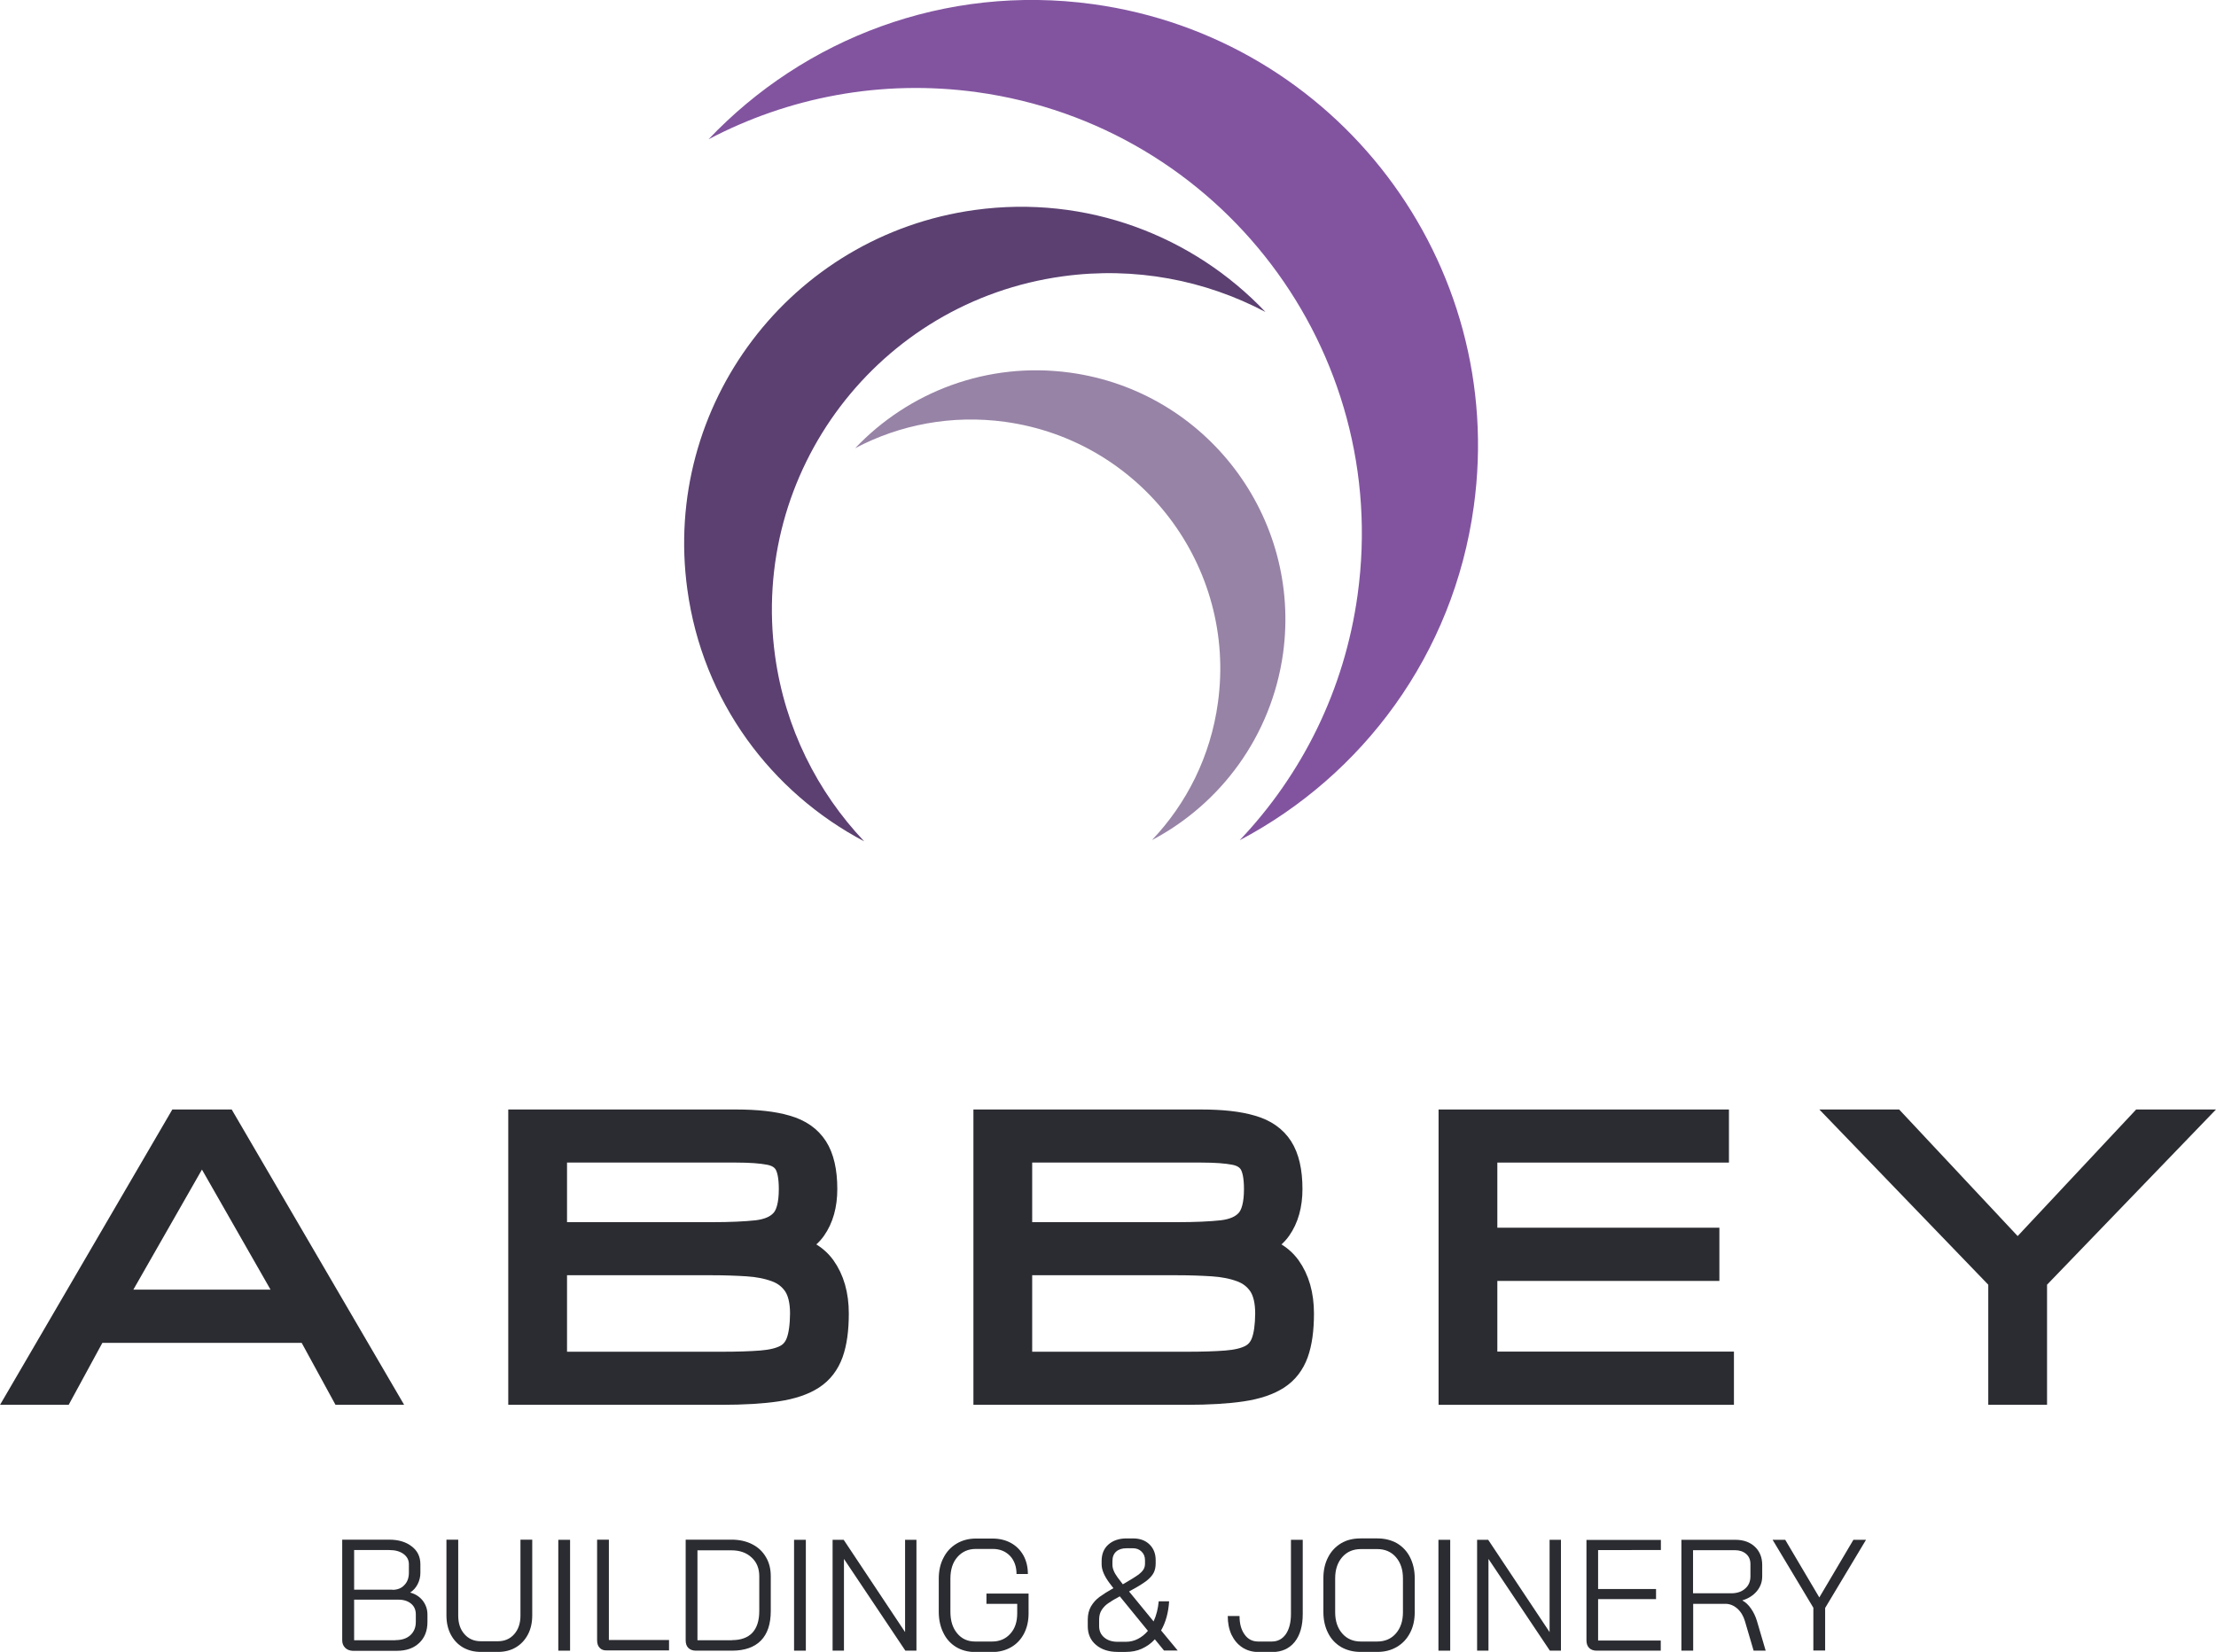
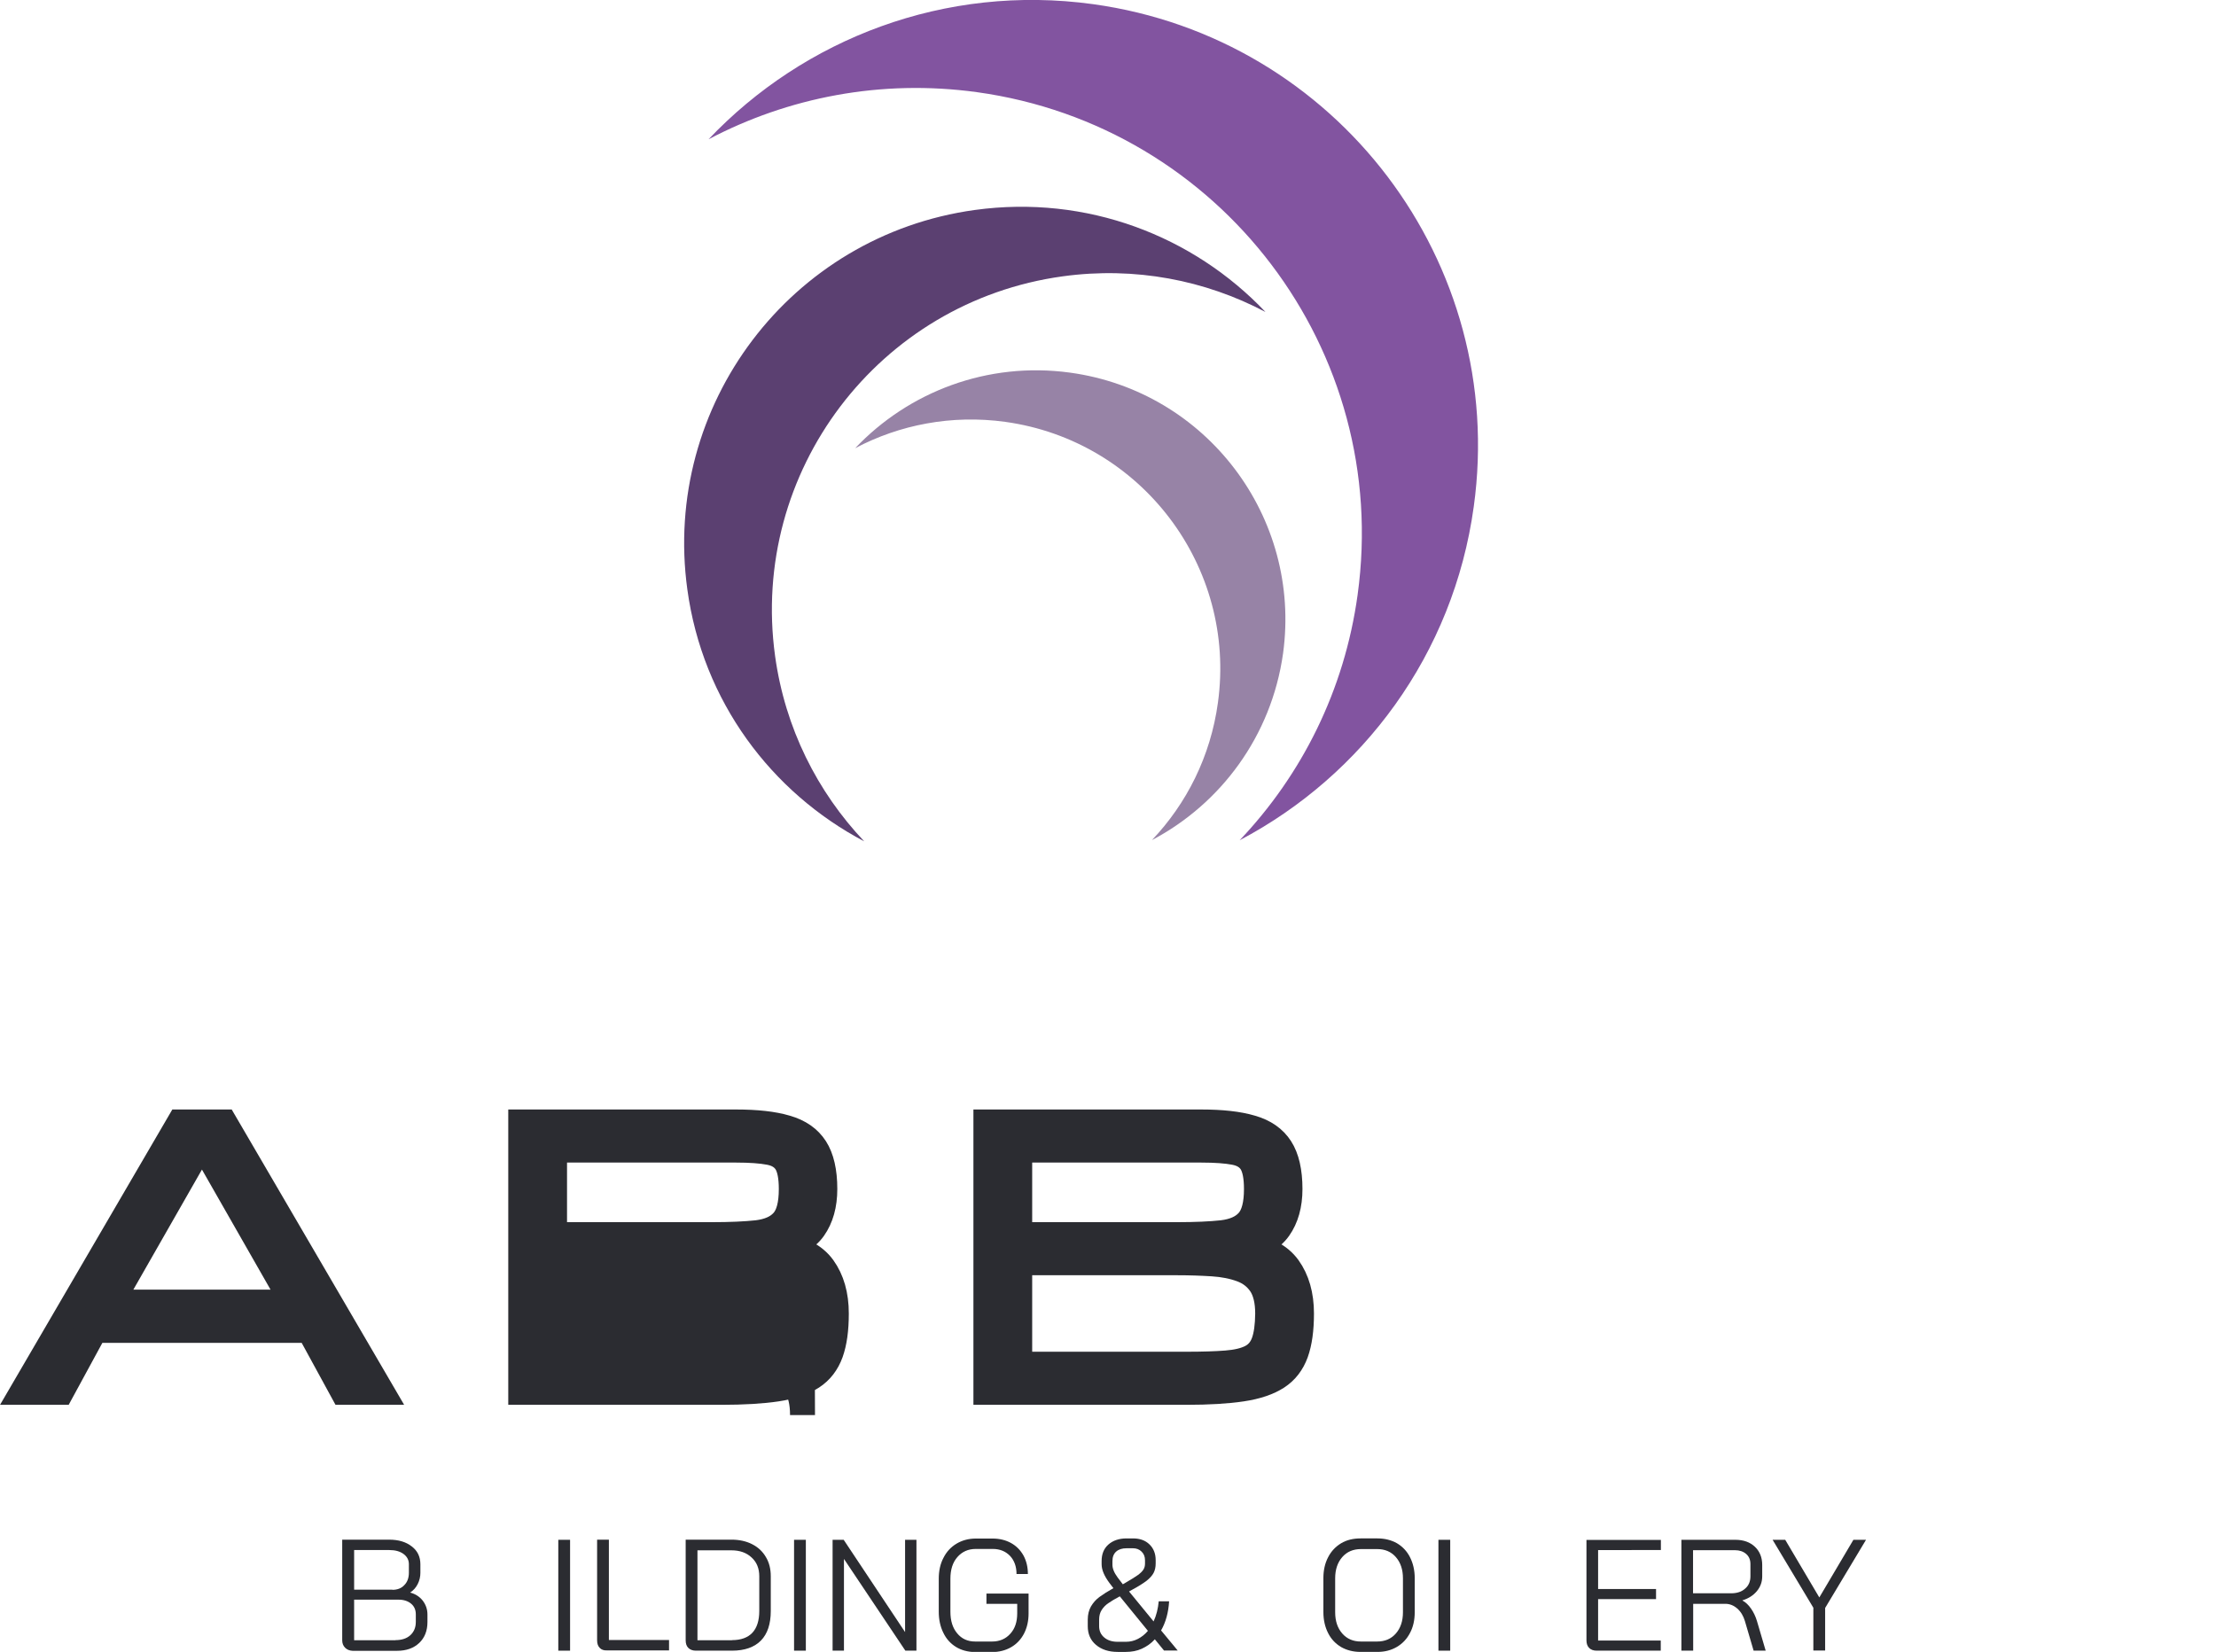
<svg xmlns="http://www.w3.org/2000/svg" id="Layer_1" x="0px" y="0px" viewBox="0 0 1598.8 1192" style="enable-background:new 0 0 1598.8 1192;" xml:space="preserve">
  <style type="text/css">	.st0{fill:#8254A0;}	.st1{fill:#5B4071;}	.st2{fill:#9783A6;}	.st3{fill:#2B2C31;stroke:#2B2C31;stroke-width:18;stroke-miterlimit:10;}	.st4{fill:#2B2C31;}</style>
  <g>
    <path class="st0" d="M894.4,606.3c44.7-47.1,75.6-108,85.1-177.2c24.3-176-98.7-338.3-274.7-362.6c-69.2-9.5-136.2,3.8-193.6,34  C580.1,27.9,681.8-11.7,788.6,3c176,24.3,299,186.6,274.7,362.5C1048.6,472.4,983,559.6,894.4,606.3" />
    <path class="st1" d="M623.5,607.1c-33.7-35.6-57.1-81.6-64.3-133.8c-18.3-133,74.6-255.6,207.5-273.9  c52.3-7.2,102.9,2.8,146.3,25.7c-52.1-54.9-128.9-84.7-209.6-73.6c-133,18.3-225.8,140.9-207.5,273.8  C506.9,506,556.5,571.8,623.5,607.1" />
    <path class="st2" d="M831.1,606.2c25-26.3,42.3-60.4,47.6-99.1c13.6-98.3-55.2-189.1-153.5-202.7c-38.7-5.3-76.2,2.1-108.2,19  c38.5-40.6,95.4-62.7,155.1-54.5c98.3,13.5,167.1,104.2,153.6,202.6C917.3,531.3,880.6,580.1,831.1,606.2" />
  </g>
  <g>
    <g>
      <path class="st3" d="M129.5,809.6L15.7,1004.7h28.5L68.5,960H223l24.4,44.7h28.5L162,809.6H129.5z M80.7,939.6l65-113.8l65,113.8   H80.7z" />
-       <path class="st3" d="M562.6,899c11-0.8,19.2-4.9,24.5-12.4c5.3-7.5,8-17.1,8-28.6c0-12.8-2.3-22.7-6.8-29.7   c-4.5-7-11.5-11.9-21-14.6c-9.4-2.8-21.5-4.1-36.3-4.1H375.7v195.1h144.7c16,0,29.4-0.8,40.1-2.4c10.7-1.6,19.2-4.5,25.5-8.6   c6.3-4.1,10.7-9.9,13.4-17.3c2.7-7.5,4-17,4-28.6c0-13.4-3.2-24.5-9.5-33.3C587.4,905.6,577,900.4,562.6,899z M400.1,829.9h131.1   c10.1,0,18,0.6,23.8,1.7c5.8,1.1,9.8,3.6,12.3,7.6c2.4,4,3.6,10.2,3.6,18.8c0,10.9-2,18.7-6.1,23.2c-4.1,4.6-10.3,7.3-18.7,8.3   c-8.4,0.9-19.1,1.4-32.3,1.4H400.1V829.9z M576.2,968.3c-1.8,5-4.8,8.6-9.2,10.9c-4.4,2.3-10.3,3.7-17.9,4.3   c-7.6,0.6-17.2,0.9-28.8,0.9H400.1v-73.2h113.7c9.1,0,17.5,0.3,25.4,0.8c7.9,0.5,14.8,1.9,20.8,4.1c6,2.2,10.6,5.8,14,10.8   c3.3,5,5,12,5,21C578.9,956.5,578,963.3,576.2,968.3z" />
+       <path class="st3" d="M562.6,899c11-0.8,19.2-4.9,24.5-12.4c5.3-7.5,8-17.1,8-28.6c0-12.8-2.3-22.7-6.8-29.7   c-4.5-7-11.5-11.9-21-14.6c-9.4-2.8-21.5-4.1-36.3-4.1H375.7v195.1h144.7c16,0,29.4-0.8,40.1-2.4c10.7-1.6,19.2-4.5,25.5-8.6   c6.3-4.1,10.7-9.9,13.4-17.3c2.7-7.5,4-17,4-28.6c0-13.4-3.2-24.5-9.5-33.3C587.4,905.6,577,900.4,562.6,899z M400.1,829.9h131.1   c10.1,0,18,0.6,23.8,1.7c5.8,1.1,9.8,3.6,12.3,7.6c2.4,4,3.6,10.2,3.6,18.8c0,10.9-2,18.7-6.1,23.2c-4.1,4.6-10.3,7.3-18.7,8.3   c-8.4,0.9-19.1,1.4-32.3,1.4H400.1V829.9z M576.2,968.3c-1.8,5-4.8,8.6-9.2,10.9c-4.4,2.3-10.3,3.7-17.9,4.3   c-7.6,0.6-17.2,0.9-28.8,0.9H400.1h113.7c9.1,0,17.5,0.3,25.4,0.8c7.9,0.5,14.8,1.9,20.8,4.1c6,2.2,10.6,5.8,14,10.8   c3.3,5,5,12,5,21C578.9,956.5,578,963.3,576.2,968.3z" />
      <path class="st3" d="M898.2,899c11-0.8,19.2-4.9,24.5-12.4c5.3-7.5,8-17.1,8-28.6c0-12.8-2.3-22.7-6.8-29.7   c-4.5-7-11.5-11.9-21-14.6c-9.4-2.8-21.5-4.1-36.3-4.1H711.3v195.1H856c16,0,29.4-0.8,40.1-2.4c10.7-1.6,19.2-4.5,25.5-8.6   c6.3-4.1,10.7-9.9,13.4-17.3c2.7-7.5,4-17,4-28.6c0-13.4-3.2-24.5-9.5-33.3C923,905.6,912.6,900.4,898.2,899z M735.7,829.9h131.1   c10.1,0,18,0.6,23.8,1.7c5.8,1.1,9.8,3.6,12.3,7.6c2.4,4,3.6,10.2,3.6,18.8c0,10.9-2,18.7-6.1,23.2c-4.1,4.6-10.3,7.3-18.7,8.3   c-8.4,0.9-19.1,1.4-32.3,1.4H735.7V829.9z M911.8,968.3c-1.8,5-4.8,8.6-9.2,10.9c-4.4,2.3-10.3,3.7-17.9,4.3   c-7.6,0.6-17.2,0.9-28.8,0.9H735.7v-73.2h113.7c9.1,0,17.5,0.3,25.4,0.8c7.9,0.5,14.8,1.9,20.8,4.1c6,2.2,10.6,5.8,14,10.8   c3.3,5,5,12,5,21C914.5,956.5,913.6,963.3,911.8,968.3z" />
-       <polygon class="st3" points="1071.3,915.3 1231.5,915.3 1231.5,894.9 1071.3,894.9 1071.3,829.9 1238.4,829.9 1238.4,809.6    1046.9,809.6 1046.9,1004.7 1242,1004.7 1242,984.3 1071.3,984.3   " />
-       <polygon class="st3" points="1545.1,809.6 1455.7,905.1 1366.3,809.6 1333.8,809.6 1443.5,923.4 1443.5,1004.7 1467.9,1004.7    1467.9,923.4 1577.6,809.6   " />
    </g>
  </g>
  <g>
    <g>
      <path class="st4" d="M249,1189c-1.4-1.4-2.1-3.2-2.1-5.4v-72.6h33.8c6.8,0,12.2,1.6,16.4,4.9c4.2,3.2,6.2,7.5,6.2,12.9v6.1   c0,2.8-0.6,5.5-1.9,8.1c-1.3,2.6-3.1,4.6-5.4,6.1v0.1c3.7,1,6.7,2.9,9,5.8c2.2,2.9,3.4,6.2,3.4,10v5.5c0,6.2-2,11.3-5.9,15   c-4,3.8-9.3,5.7-16.1,5.7h-32C252.2,1191.1,250.4,1190.4,249,1189z M283.1,1147.2c3.6,0,6.5-1.1,8.6-3.4c2.2-2.2,3.3-5.2,3.3-9   v-6.1c0-3-1.3-5.5-3.9-7.4c-2.6-1.9-6-2.8-10.2-2.8h-25.4v28.6H283.1z M285.3,1183.5c4.6,0,8.2-1.2,10.8-3.6s3.9-5.6,3.9-9.5v-5.5   c0-3.2-1.1-5.8-3.4-7.7c-2.3-1.9-5.3-2.9-9-2.9h-32.1v29.3H285.3z" />
-       <path class="st4" d="M333.9,1188.7c-3.7-2.2-6.6-5.3-8.7-9.3s-3.1-8.6-3.1-13.8v-54.6h8.5v54.8c0,5.6,1.5,10,4.5,13.4   c3,3.4,6.9,5.1,11.8,5.1h12.3c4.9,0,8.8-1.7,11.8-5.1c3-3.4,4.5-7.9,4.5-13.4v-54.8h8.5v54.6c0,5.2-1,9.8-3.1,13.8s-5,7.1-8.7,9.3   c-3.7,2.2-8,3.3-12.9,3.3h-12.3C342,1192,337.7,1190.9,333.9,1188.7z" />
      <path class="st4" d="M402.8,1111.1h8.5v80h-8.5V1111.1z" />
      <path class="st4" d="M432.7,1189.1c-1.3-1.3-1.9-3.1-1.9-5.5v-72.6h8.5v72.4h43.4v7.5h-44.5   C435.8,1191.1,433.9,1190.4,432.7,1189.1z" />
      <path class="st4" d="M496.6,1189.1c-1.3-1.3-1.9-3.1-1.9-5.5v-72.6h33.1c5.6,0,10.6,1.1,14.9,3.3c4.3,2.2,7.6,5.3,9.9,9.3   c2.4,4,3.5,8.6,3.5,13.8v25.1c0,9.4-2.4,16.5-7.1,21.3c-4.7,4.8-11.7,7.3-20.8,7.3h-26.2C499.8,1191.1,497.9,1190.4,496.6,1189.1z    M528.1,1183.5c6.5,0,11.4-1.8,14.7-5.3c3.3-3.5,5-8.8,5-15.7v-25.1c0-5.6-1.8-10.1-5.5-13.5c-3.7-3.5-8.6-5.2-14.6-5.2h-24.5   v64.9H528.1z" />
      <path class="st4" d="M572.9,1111.1h8.5v80h-8.5V1111.1z" />
      <path class="st4" d="M600.7,1111.1h8l44.3,66.6v-66.6h8.2v80h-8l-44.3-66.2v66.2h-8.2V1111.1z" />
      <path class="st4" d="M689.7,1188.4c-3.9-2.4-7-5.8-9.1-10.2c-2.2-4.4-3.3-9.5-3.3-15.2v-23.8c0-5.7,1.1-10.8,3.4-15.1   c2.2-4.4,5.4-7.8,9.4-10.2c4-2.4,8.7-3.7,13.9-3.7h12.1c5,0,9.5,1.1,13.3,3.2c3.8,2.1,6.8,5.1,9,9c2.1,3.9,3.2,8.3,3.2,13.4h-8.2   c0-5.4-1.6-9.8-4.7-13.1c-3.2-3.3-7.3-5-12.5-5H704c-5.5,0-9.9,2-13.3,5.9c-3.4,3.9-5,9.1-5,15.6v23.8c0,6.5,1.6,11.7,4.9,15.6   c3.2,3.9,7.5,5.9,12.9,5.9h12.3c5.4,0,9.8-1.9,13.1-5.6c3.4-3.7,5-8.6,5-14.7v-6.9h-22.2v-7.4h30.4v14.3c0,5.5-1.1,10.3-3.3,14.6   c-2.2,4.2-5.3,7.5-9.3,9.8c-4,2.3-8.6,3.5-13.9,3.5h-12.3C698.2,1192,693.6,1190.8,689.7,1188.4z" />
      <path class="st4" d="M839.9,1191.1l-6.7-8.2c-2.7,3-5.9,5.2-9.4,6.8s-7.4,2.3-11.5,2.3h-5.9c-6.5,0-11.7-1.7-15.7-5.1   c-4-3.4-5.9-7.9-5.9-13.5v-4.7c0-3.7,0.8-6.8,2.3-9.5c1.6-2.7,3.6-5,6.2-6.9c2.6-1.9,5.9-4,10-6.3l-2.9-3.8   c-3.7-5-5.6-9.4-5.6-13.5v-2.3c0-5,1.6-9,4.9-11.9c3.3-2.9,7.7-4.4,13.1-4.4h4.6c5,0,8.9,1.4,11.9,4.3c3,2.9,4.5,6.7,4.5,11.4v2.3   c0,2.7-0.5,5-1.5,6.9c-1,1.9-2.7,3.8-5.1,5.7c-2.4,1.8-5.8,4-10.3,6.4l-2.3,1.3l17.7,21.6c2-4.3,3.2-9.2,3.7-14.5h7.5   c-0.5,8.1-2.4,15.1-5.8,21l12,14.5H839.9z M821,1182.6c2.7-1.4,5.1-3.3,7.2-5.8l-20.3-24.9c-3.4,1.8-6.2,3.5-8.2,4.9   c-2.1,1.4-3.7,3.1-4.9,5c-1.2,1.9-1.8,4.2-1.8,6.9v4.7c0,3.4,1.2,6.1,3.7,8.2c2.5,2.1,5.7,3.1,9.7,3.1h5.9   C815.4,1184.7,818.3,1184,821,1182.6z M806.3,1138.2l3.8,5l2.4-1.4c3.7-2.1,6.5-3.9,8.5-5.3c1.9-1.4,3.2-2.7,4-4   c0.8-1.3,1.1-2.7,1.1-4.3v-2.3c0-2.6-0.8-4.7-2.5-6.3c-1.6-1.6-3.7-2.4-6.2-2.4h-4.6c-3.2,0-5.7,0.8-7.5,2.4s-2.7,3.9-2.7,6.9v2.2   C802.5,1131.7,803.8,1134.8,806.3,1138.2z" />
-       <path class="st4" d="M896.2,1188.7c-3.3-2.2-5.8-5.2-7.7-9.1c-1.8-3.9-2.7-8.4-2.7-13.5h8.5c0,5.6,1.2,10,3.7,13.4   c2.4,3.4,5.7,5,9.7,5h9.9c4.3,0,7.6-1.8,10.1-5.3c2.4-3.5,3.7-8.4,3.7-14.6v-53.5h8.5v53.5c0,8.6-1.9,15.3-5.8,20.2   c-3.9,4.8-9.3,7.3-16.3,7.3h-9.9C903.3,1192,899.5,1190.9,896.2,1188.7z" />
      <path class="st4" d="M967.6,1188.5c-4-2.4-7.2-5.7-9.4-10.1c-2.2-4.3-3.4-9.4-3.4-15.1v-24.5c0-5.7,1.1-10.7,3.4-15.1   c2.2-4.3,5.4-7.7,9.4-10.1c4-2.4,8.7-3.5,14.1-3.5h12.1c5.3,0,10,1.2,14.1,3.5c4,2.4,7.2,5.7,9.4,10.1c2.2,4.3,3.4,9.4,3.4,15.1   v24.5c0,5.7-1.1,10.7-3.4,15c-2.2,4.3-5.4,7.7-9.5,10.1c-4.1,2.4-8.7,3.6-14,3.6h-12.2C976.3,1192,971.7,1190.8,967.6,1188.5z    M993.6,1184.5c5.6,0,10.1-1.9,13.5-5.8c3.4-3.9,5.1-9,5.1-15.3v-24.5c0-6.3-1.7-11.4-5.1-15.3c-3.4-3.9-7.9-5.8-13.5-5.8h-11.7   c-5.6,0-10.1,1.9-13.5,5.8c-3.4,3.9-5.1,9-5.1,15.3v24.5c0,6.3,1.7,11.4,5.1,15.3c3.4,3.9,7.9,5.8,13.4,5.8H993.6z" />
      <path class="st4" d="M1037.8,1111.1h8.5v80h-8.5V1111.1z" />
-       <path class="st4" d="M1065.7,1111.1h8l44.3,66.6v-66.6h8.2v80h-8l-44.3-66.2v66.2h-8.2V1111.1z" />
      <path class="st4" d="M1146.5,1189.1c-1.3-1.3-1.9-3.2-1.9-5.5v-72.4h53.7v7.3H1153v28.1h41.8v7.3H1153v29.9h45.2v7.3h-46.3   C1149.6,1191.1,1147.8,1190.4,1146.5,1189.1z" />
      <path class="st4" d="M1213.1,1111.1h38.9c5.9,0,10.6,1.7,14.1,5c3.5,3.3,5.3,7.7,5.3,13.1v8.3c0,4-1.3,7.6-3.9,10.7   c-2.6,3.1-6.1,5.3-10.4,6.6v0.1c2.3,1.2,4.4,3.2,6.2,5.8c1.9,2.7,3.3,5.7,4.3,9l6.3,21.4h-8.7l-6.3-21.4c-1.1-3.7-2.9-6.7-5.5-9   s-5.5-3.4-8.6-3.4h-23.2v33.8h-8.5V1111.1z M1249,1149.7c4.2,0,7.6-1.1,10.1-3.4c2.6-2.2,3.8-5.2,3.8-8.9v-8.8c0-3-1-5.5-3.1-7.3   s-4.8-2.7-8.1-2.7h-30.2v31.1H1249z" />
      <path class="st4" d="M1308.4,1160.3l-29.5-49.2h9.1l24.6,41.6l24.6-41.6h9.1l-29.5,49.2v30.7h-8.5V1160.3z" />
    </g>
  </g>
</svg>